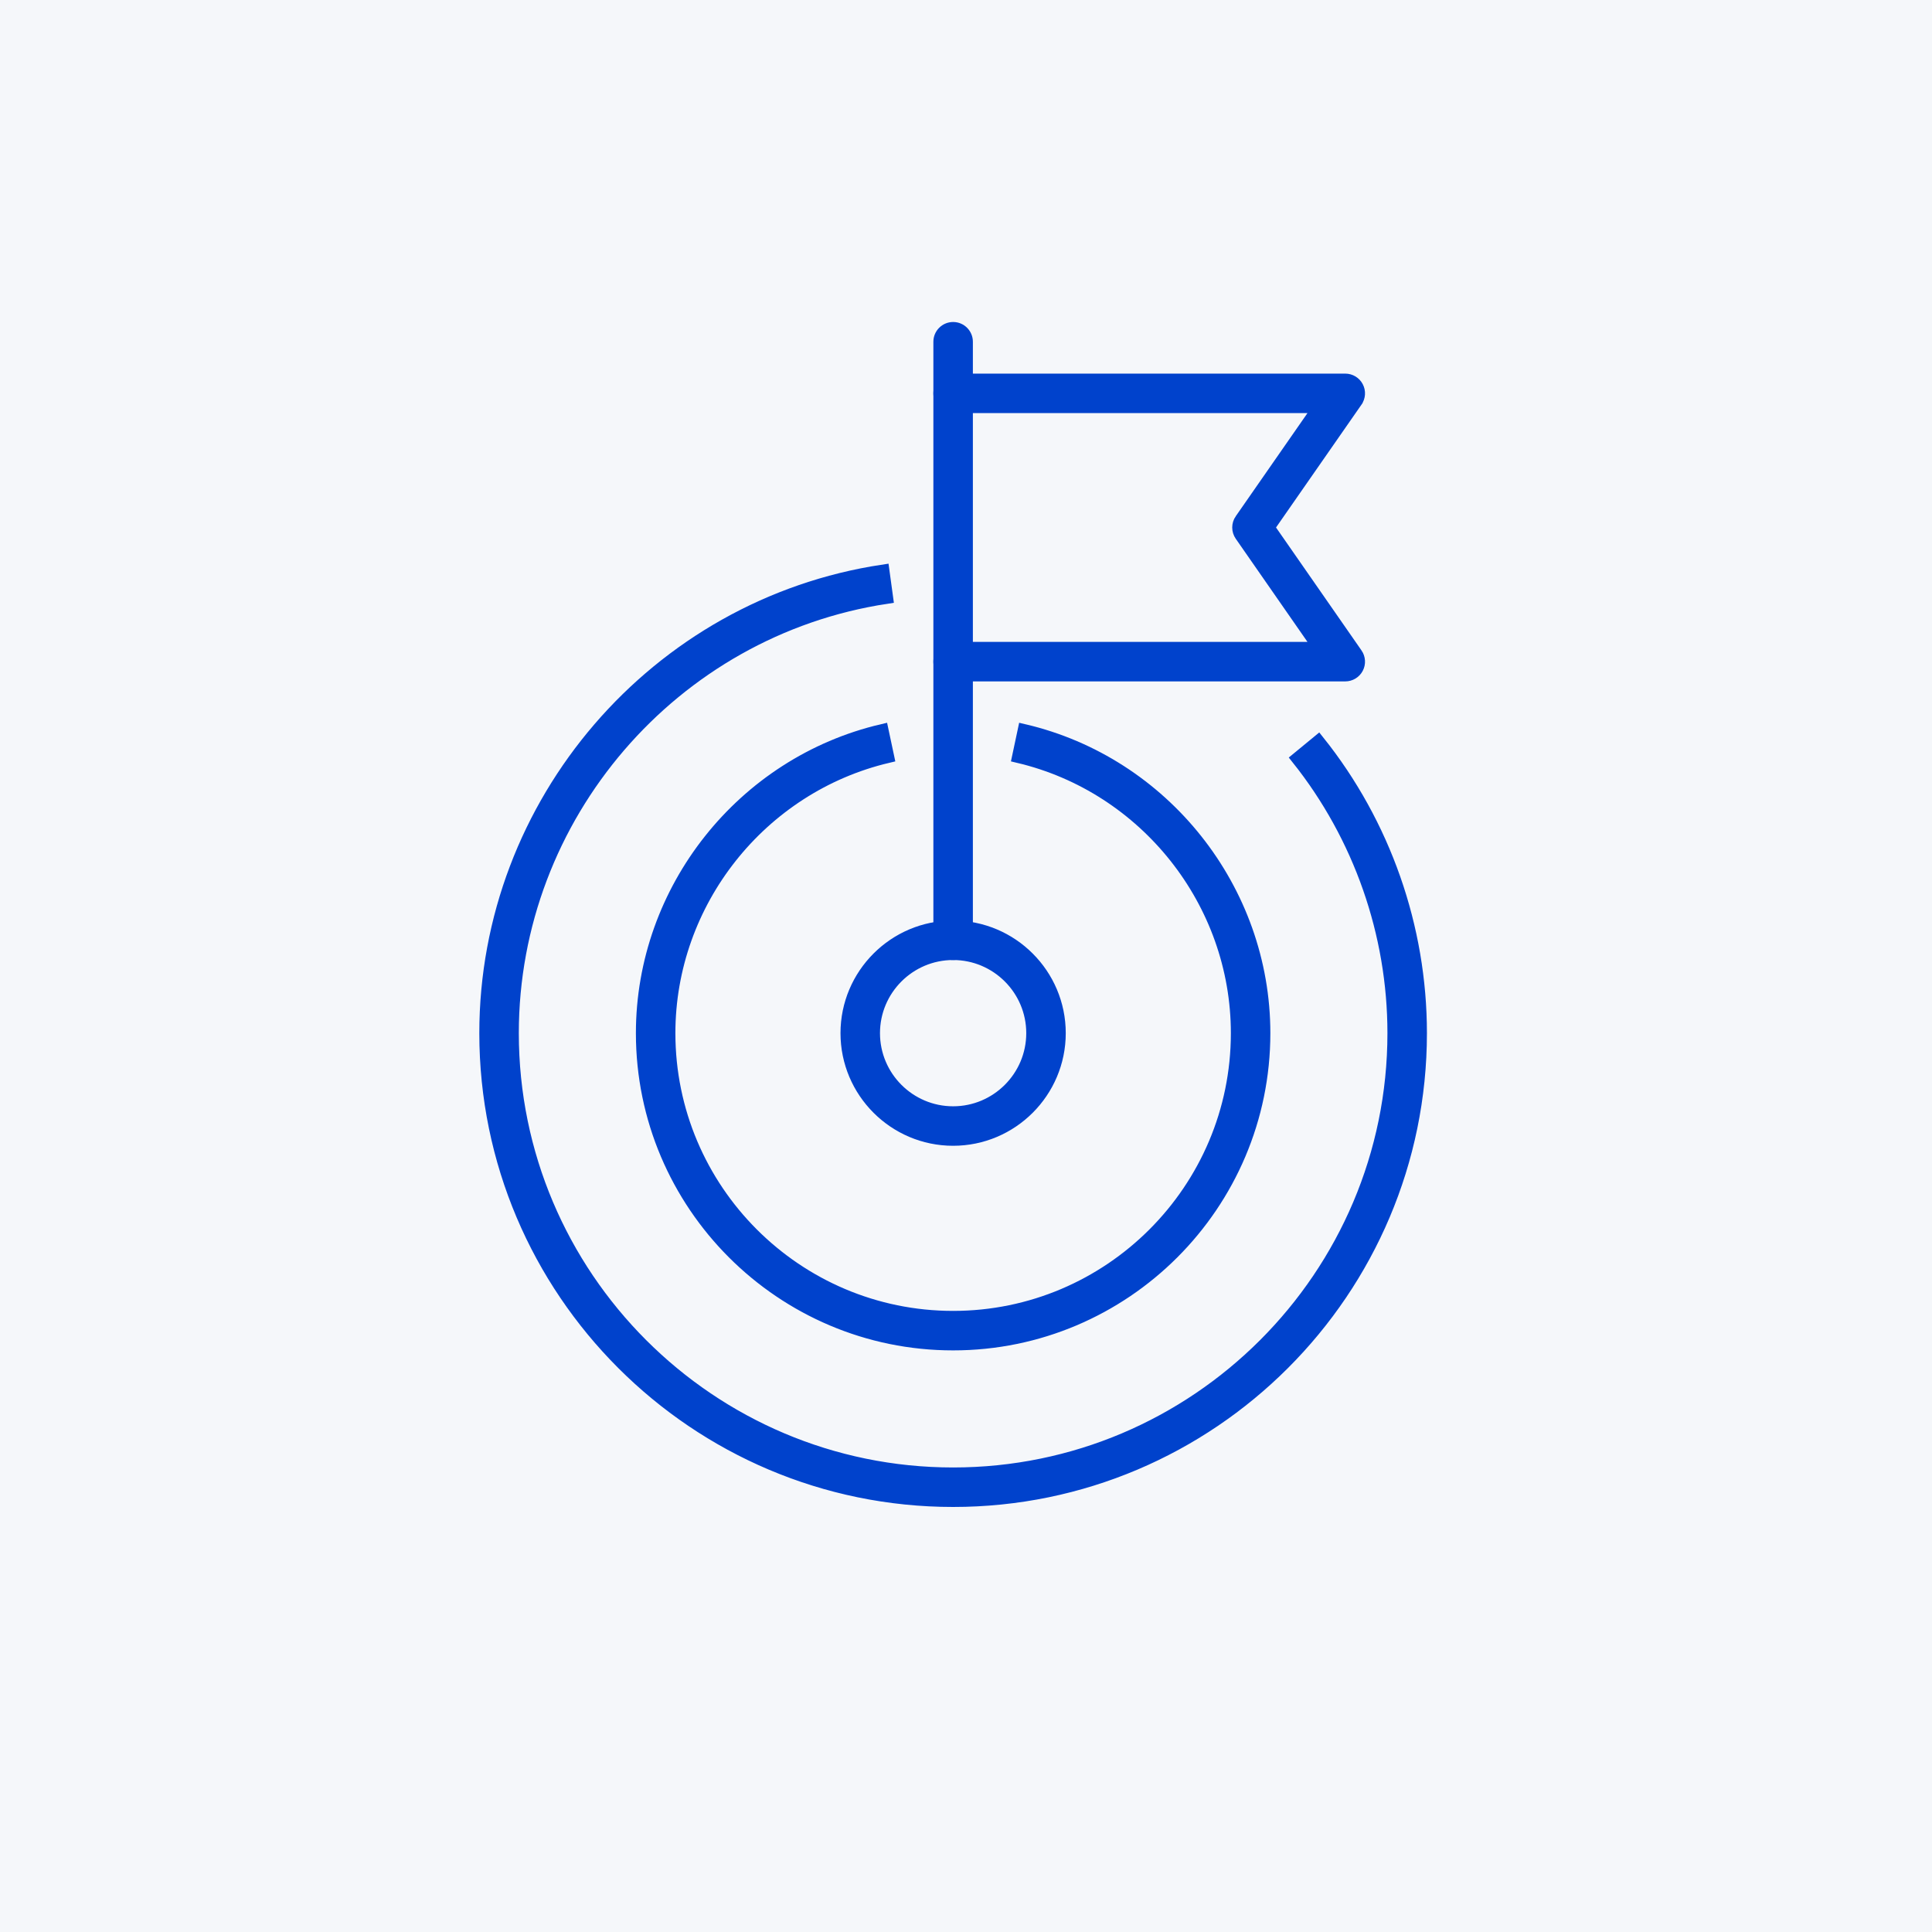
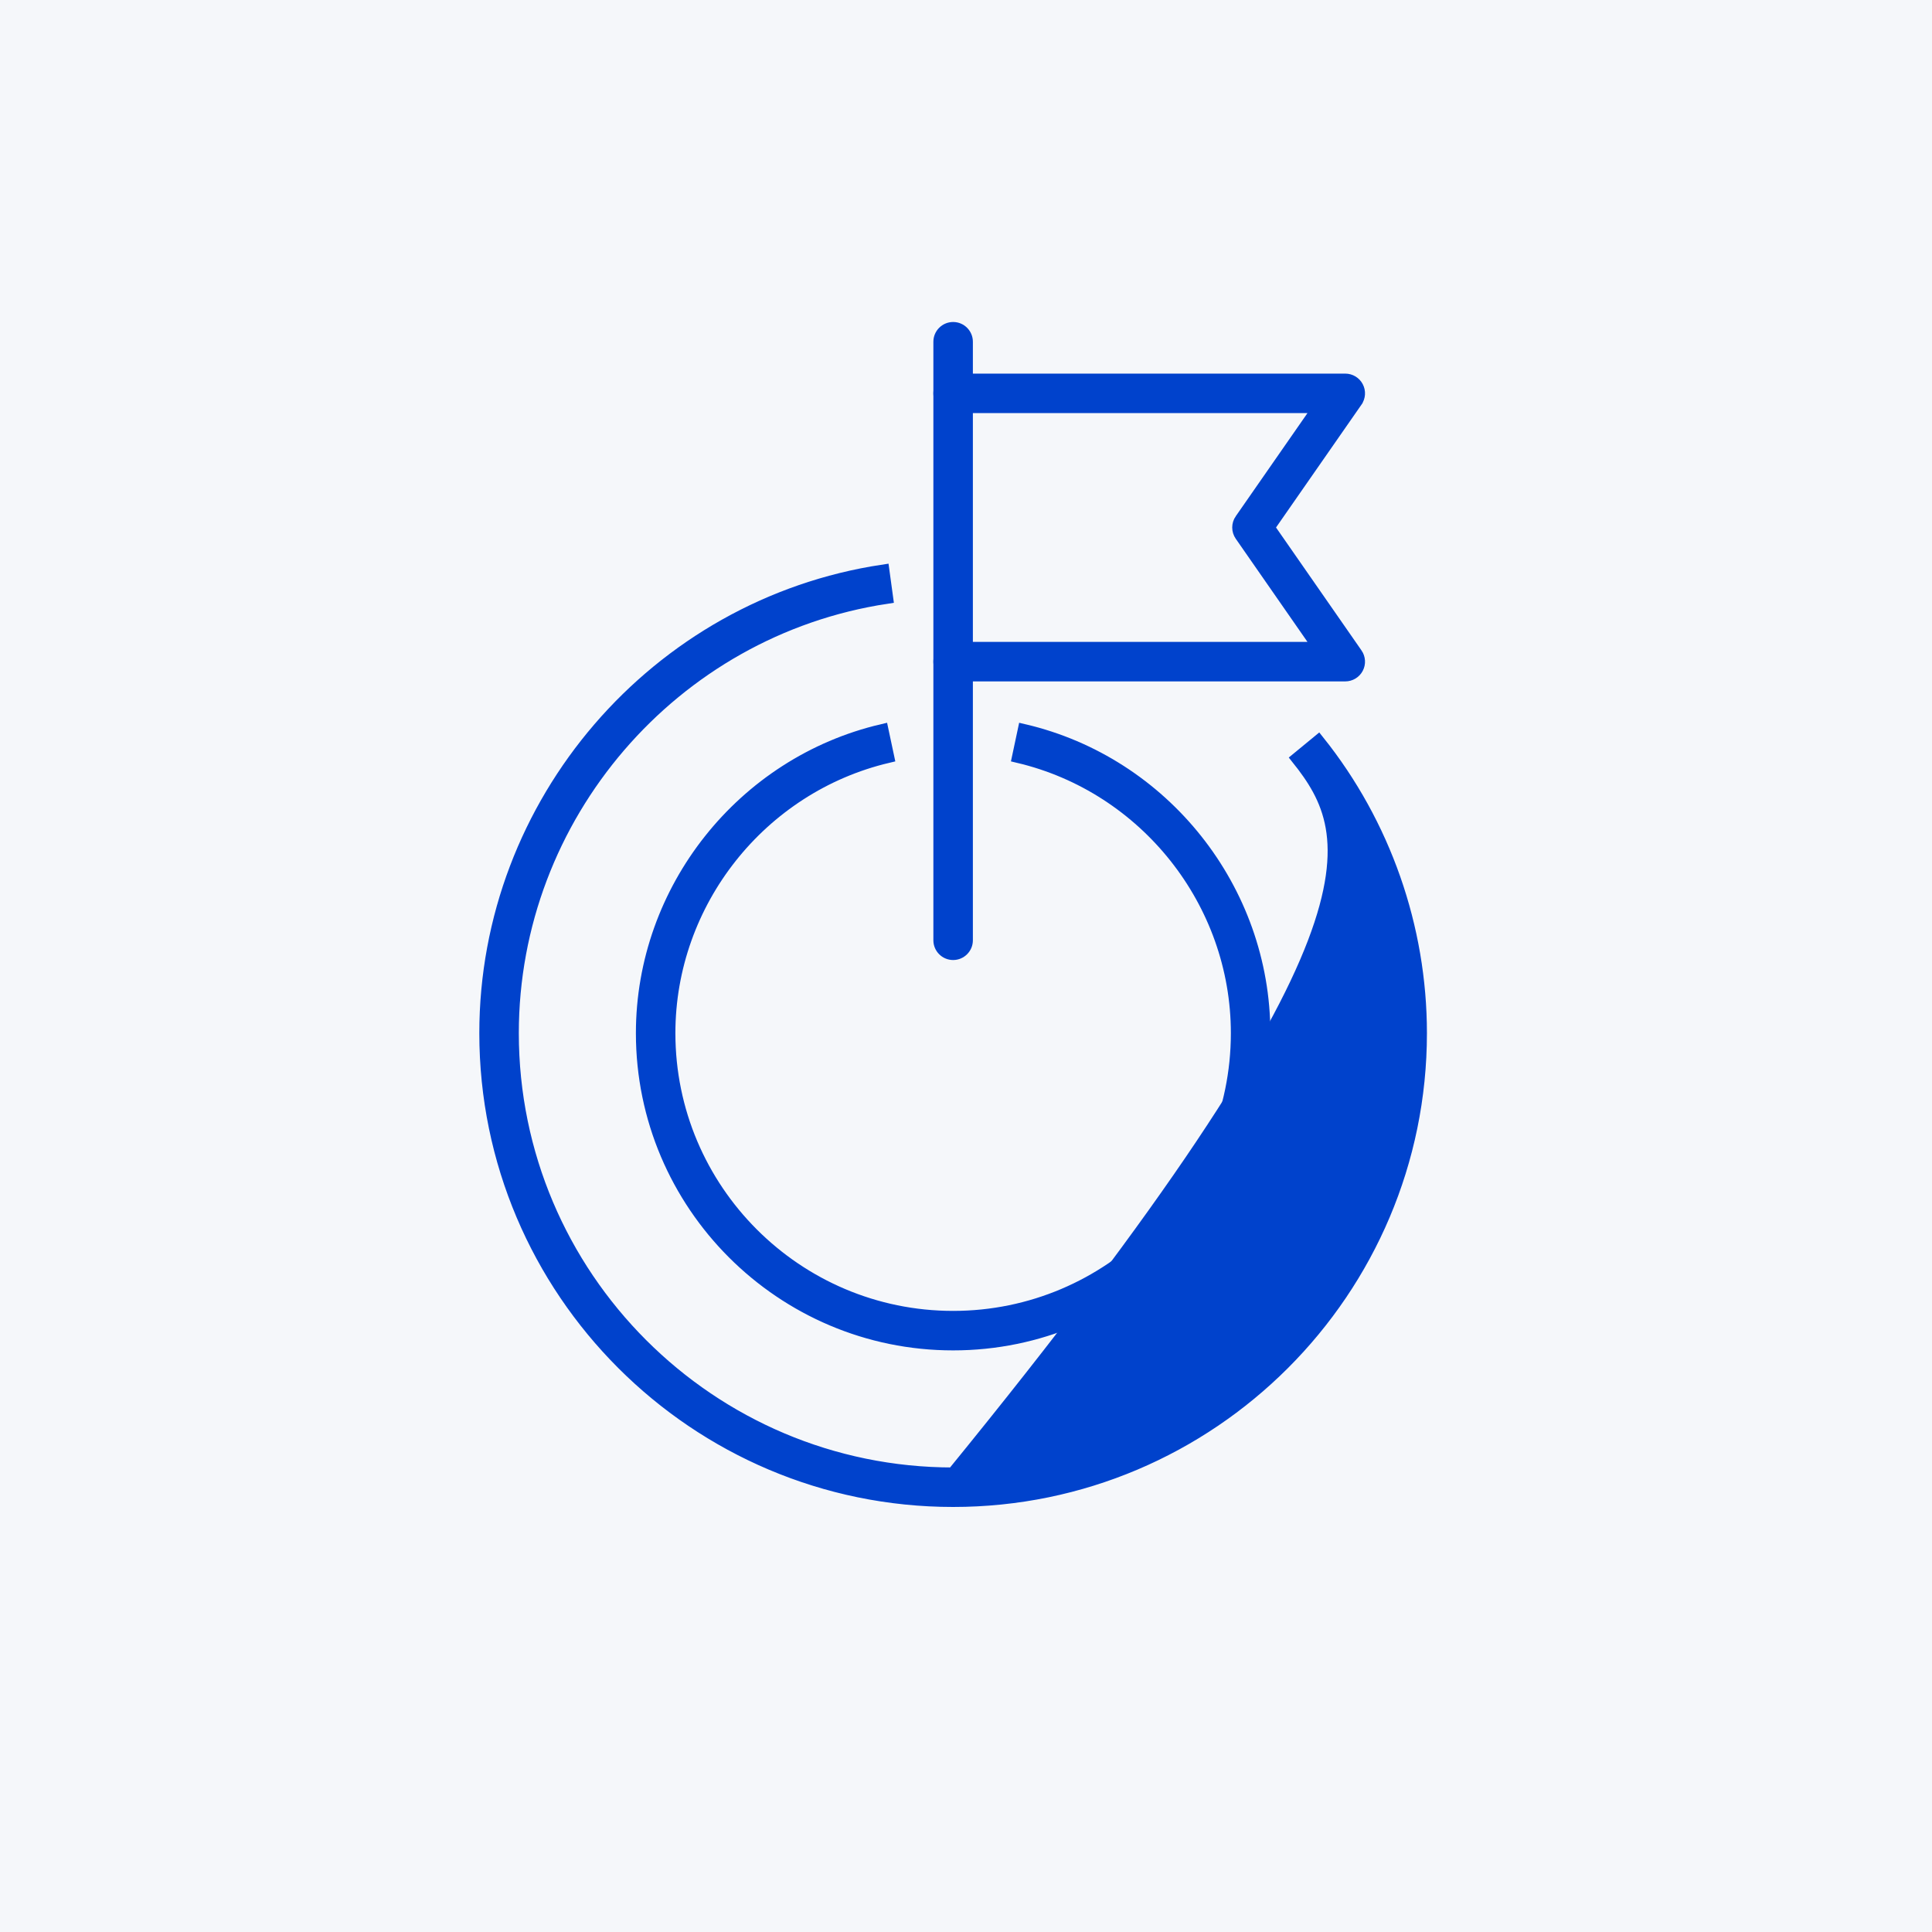
<svg xmlns="http://www.w3.org/2000/svg" width="150" height="150" viewBox="0 0 150 150" fill="none">
  <rect width="150" height="150" fill="#F5F7FA" />
  <g clip-path="url(#clip0_406_14)">
-     <path d="M74.001 116.5C53.992 116.5 37.714 100.221 37.714 80.213C37.714 62.321 50.941 46.984 68.558 44.333L68.838 46.381C52.236 48.893 39.781 63.349 39.781 80.214C39.781 99.083 55.131 114.434 74.001 114.434C92.869 114.434 108.22 99.083 108.22 80.214C108.22 72.478 105.573 64.925 100.758 58.888L102.354 57.575C107.473 63.981 110.286 72 110.286 80.214C110.286 100.221 94.008 116.5 74.001 116.5Z" fill="#0042CC" stroke="#0042CC" />
+     <path d="M74.001 116.5C53.992 116.5 37.714 100.221 37.714 80.213C37.714 62.321 50.941 46.984 68.558 44.333L68.838 46.381C52.236 48.893 39.781 63.349 39.781 80.214C39.781 99.083 55.131 114.434 74.001 114.434C108.22 72.478 105.573 64.925 100.758 58.888L102.354 57.575C107.473 63.981 110.286 72 110.286 80.214C110.286 100.221 94.008 116.5 74.001 116.5Z" fill="#0042CC" stroke="#0042CC" />
    <path d="M74 104.344C60.696 104.344 49.871 93.519 49.871 80.214C49.871 69.059 57.673 59.256 68.49 56.719L68.92 58.74C59.048 61.077 51.937 70.026 51.937 80.214C51.937 92.38 61.834 102.278 74 102.278C86.167 102.278 96.064 92.38 96.064 80.214C96.064 70.026 88.952 61.077 79.08 58.74L79.51 56.719C90.328 59.257 98.13 69.059 98.13 80.214C98.13 93.519 87.305 104.344 74 104.344Z" fill="#0042CC" stroke="#0042CC" />
-     <path d="M74 88.458C69.455 88.458 65.756 84.759 65.756 80.214C65.756 75.668 69.455 71.969 74 71.969C78.546 71.969 82.245 75.668 82.245 80.214C82.245 84.759 78.546 88.458 74 88.458ZM74 74.036C70.593 74.036 67.822 76.807 67.822 80.214C67.822 83.621 70.593 86.392 74 86.392C77.407 86.392 80.178 83.621 80.178 80.214C80.178 76.807 77.407 74.036 74 74.036Z" fill="#0042CC" stroke="#0042CC" />
    <path d="M74.001 31.573C73.43 31.573 72.967 31.11 72.967 30.54V26.533C72.967 25.963 73.43 25.5 74.001 25.5C74.571 25.5 75.034 25.963 75.034 26.533V30.54C75.034 31.11 74.571 31.573 74.001 31.573Z" fill="#0042CC" stroke="#0042CC" />
    <path d="M74.001 74.036C73.43 74.036 72.967 73.574 72.967 73.003V51.371C72.967 50.8 73.43 50.337 74.001 50.337C74.571 50.337 75.034 50.8 75.034 51.371V73.003C75.034 73.574 74.571 74.036 74.001 74.036Z" fill="#0042CC" stroke="#0042CC" />
    <path d="M105.295 31.129L105.295 31.13L98.66 40.669L98.462 40.954L98.66 41.24L105.294 50.781L105.295 50.782C105.514 51.097 105.54 51.508 105.362 51.85C105.184 52.19 104.831 52.404 104.446 52.404H74.001C73.43 52.404 72.967 51.941 72.967 51.371V30.54C72.967 29.969 73.43 29.507 74.001 29.507H104.446C104.831 29.507 105.184 29.72 105.362 30.061C105.54 30.402 105.514 30.814 105.295 31.129ZM75.034 49.837V50.337H75.534H101.512H102.469L101.923 49.552L96.355 41.544L96.355 41.544C96.108 41.189 96.108 40.718 96.354 40.365L96.355 40.364L101.923 32.358L102.469 31.573H101.512H75.534H75.034V32.073V49.837Z" fill="#0042CC" stroke="#0042CC" />
  </g>
  <defs>
    <clipPath id="clip0_406_14">
      <rect width="92" height="92" fill="white" transform="translate(28 25)" />
    </clipPath>
  </defs>
</svg>